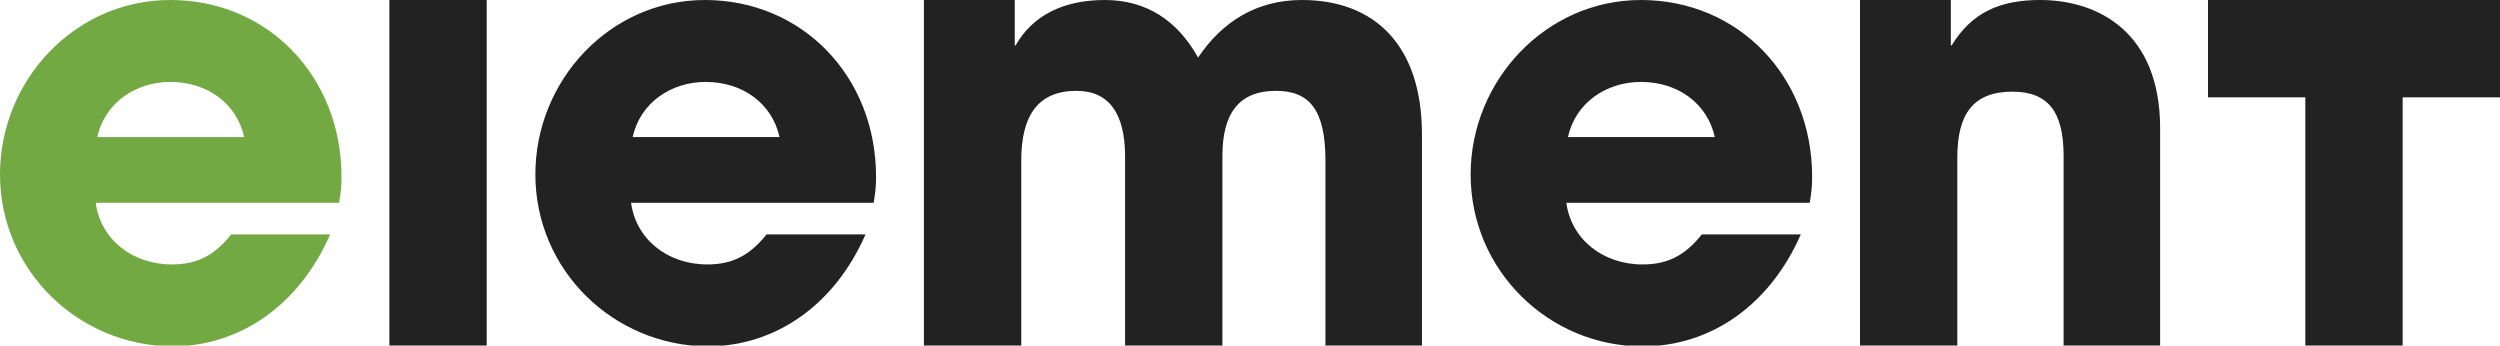
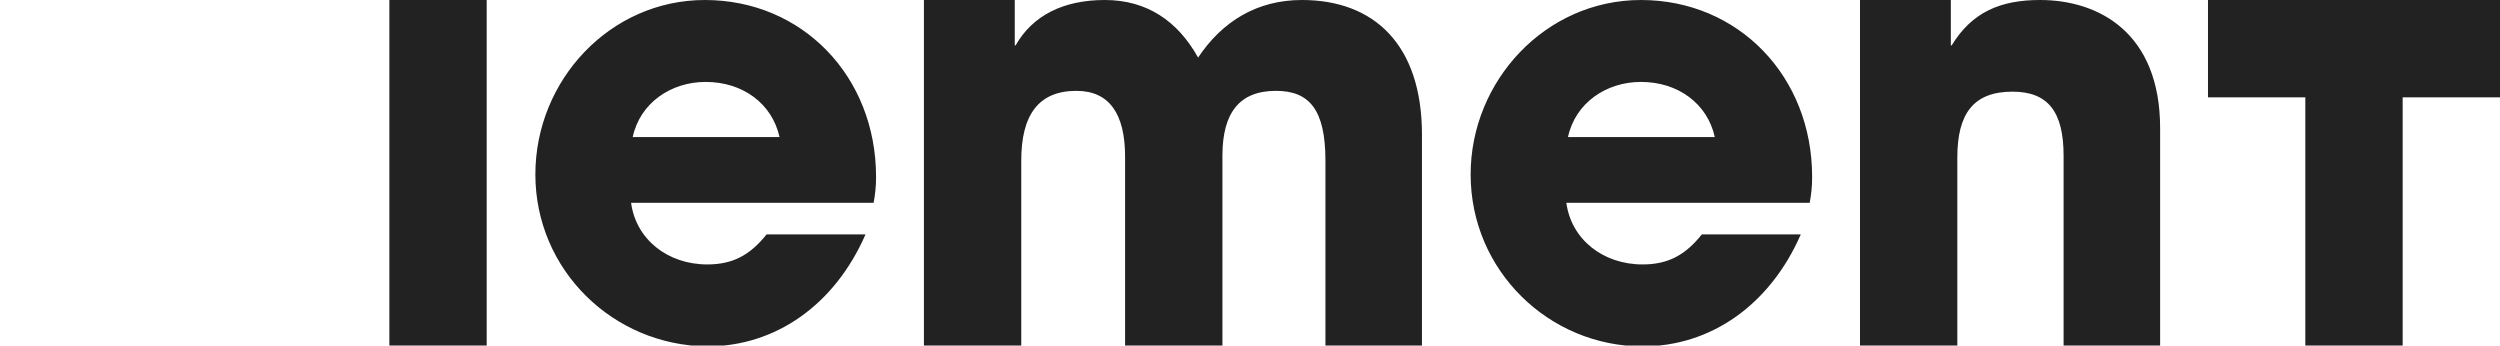
<svg xmlns="http://www.w3.org/2000/svg" version="1.1" id="Calque_1" x="0px" y="0px" viewBox="0 0 308.2 42.6" style="enable-background:new 0 0 308.2 42.6;" xml:space="preserve">
  <style type="text/css">
	.st0{fill:#73A942;}
	.st1{fill:#222222;}
</style>
  <g>
-     <path class="st0" d="M11.8,25c0.6,4.5,4.5,7.6,9.4,7.6c3.2,0,5.3-1.2,7.3-3.7h12.2c-3.8,8.7-11.1,13.8-19.5,13.8   C9.6,42.6,0,33.3,0,21.5C0,9.9,9.2,0,21,0c12,0,21.1,9.4,21.1,21.8c0,1.2-0.1,2.1-0.3,3.2H11.8z M30.1,16.9   c-0.9-4.1-4.5-6.8-9.1-6.8c-4.3,0-8.1,2.6-9,6.8H30.1z" />
    <path class="st1" d="M48,42.6V0h12v42.6H48z M77.8,25c0.6,4.5,4.5,7.6,9.4,7.6c3.2,0,5.3-1.2,7.3-3.7h12.2   c-3.8,8.7-11.1,13.8-19.5,13.8C75.6,42.6,66,33.3,66,21.5C66,9.9,75.2,0,86.9,0c12,0,21.1,9.4,21.1,21.8c0,1.2-0.1,2.1-0.3,3.2   H77.8z M96.1,16.9c-0.9-4.1-4.5-6.8-9.1-6.8c-4.3,0-8.1,2.6-9,6.8H96.1z M163.4,42.6V19.8c0-6.3-2-8.6-6.1-8.6   c-4.5,0-6.6,2.7-6.6,8v23.4h-12V19.3c0-5.2-1.9-8.1-6-8.1c-4.7,0-6.8,3-6.8,8.6v22.8h-12V0h11.2v5.6h0.1c2.1-3.7,5.9-5.6,11-5.6   c5.2,0,9,2.6,11.5,7.1C150.7,2.6,155,0,160.5,0c8.9,0,14.8,5.5,14.8,16.6v26H163.4z M193.1,25c0.6,4.5,4.5,7.6,9.4,7.6   c3.2,0,5.3-1.2,7.3-3.7H222c-3.8,8.7-11.1,13.8-19.5,13.8c-11.5,0-21.2-9.3-21.2-21.2c0-11.5,9.2-21.5,21-21.5   c12,0,21.1,9.4,21.1,21.8c0,1.2-0.1,2.1-0.3,3.2H193.1z M211.4,16.9c-0.9-4.1-4.5-6.8-9.1-6.8c-4.3,0-8.1,2.6-9,6.8H211.4z    M254.4,42.6V19.2c0-5.4-1.9-7.9-6.3-7.9c-4.8,0-6.8,2.7-6.8,8.1v23.3h-12V0h11.2v5.6h0.1c2.5-4.1,6-5.6,10.9-5.6   c7.2,0,14.8,4,14.8,15.8v26.8H254.4z M308.2,0h-12h-12h-12v12h12v30.7h12V12h12V0z" />
  </g>
</svg>